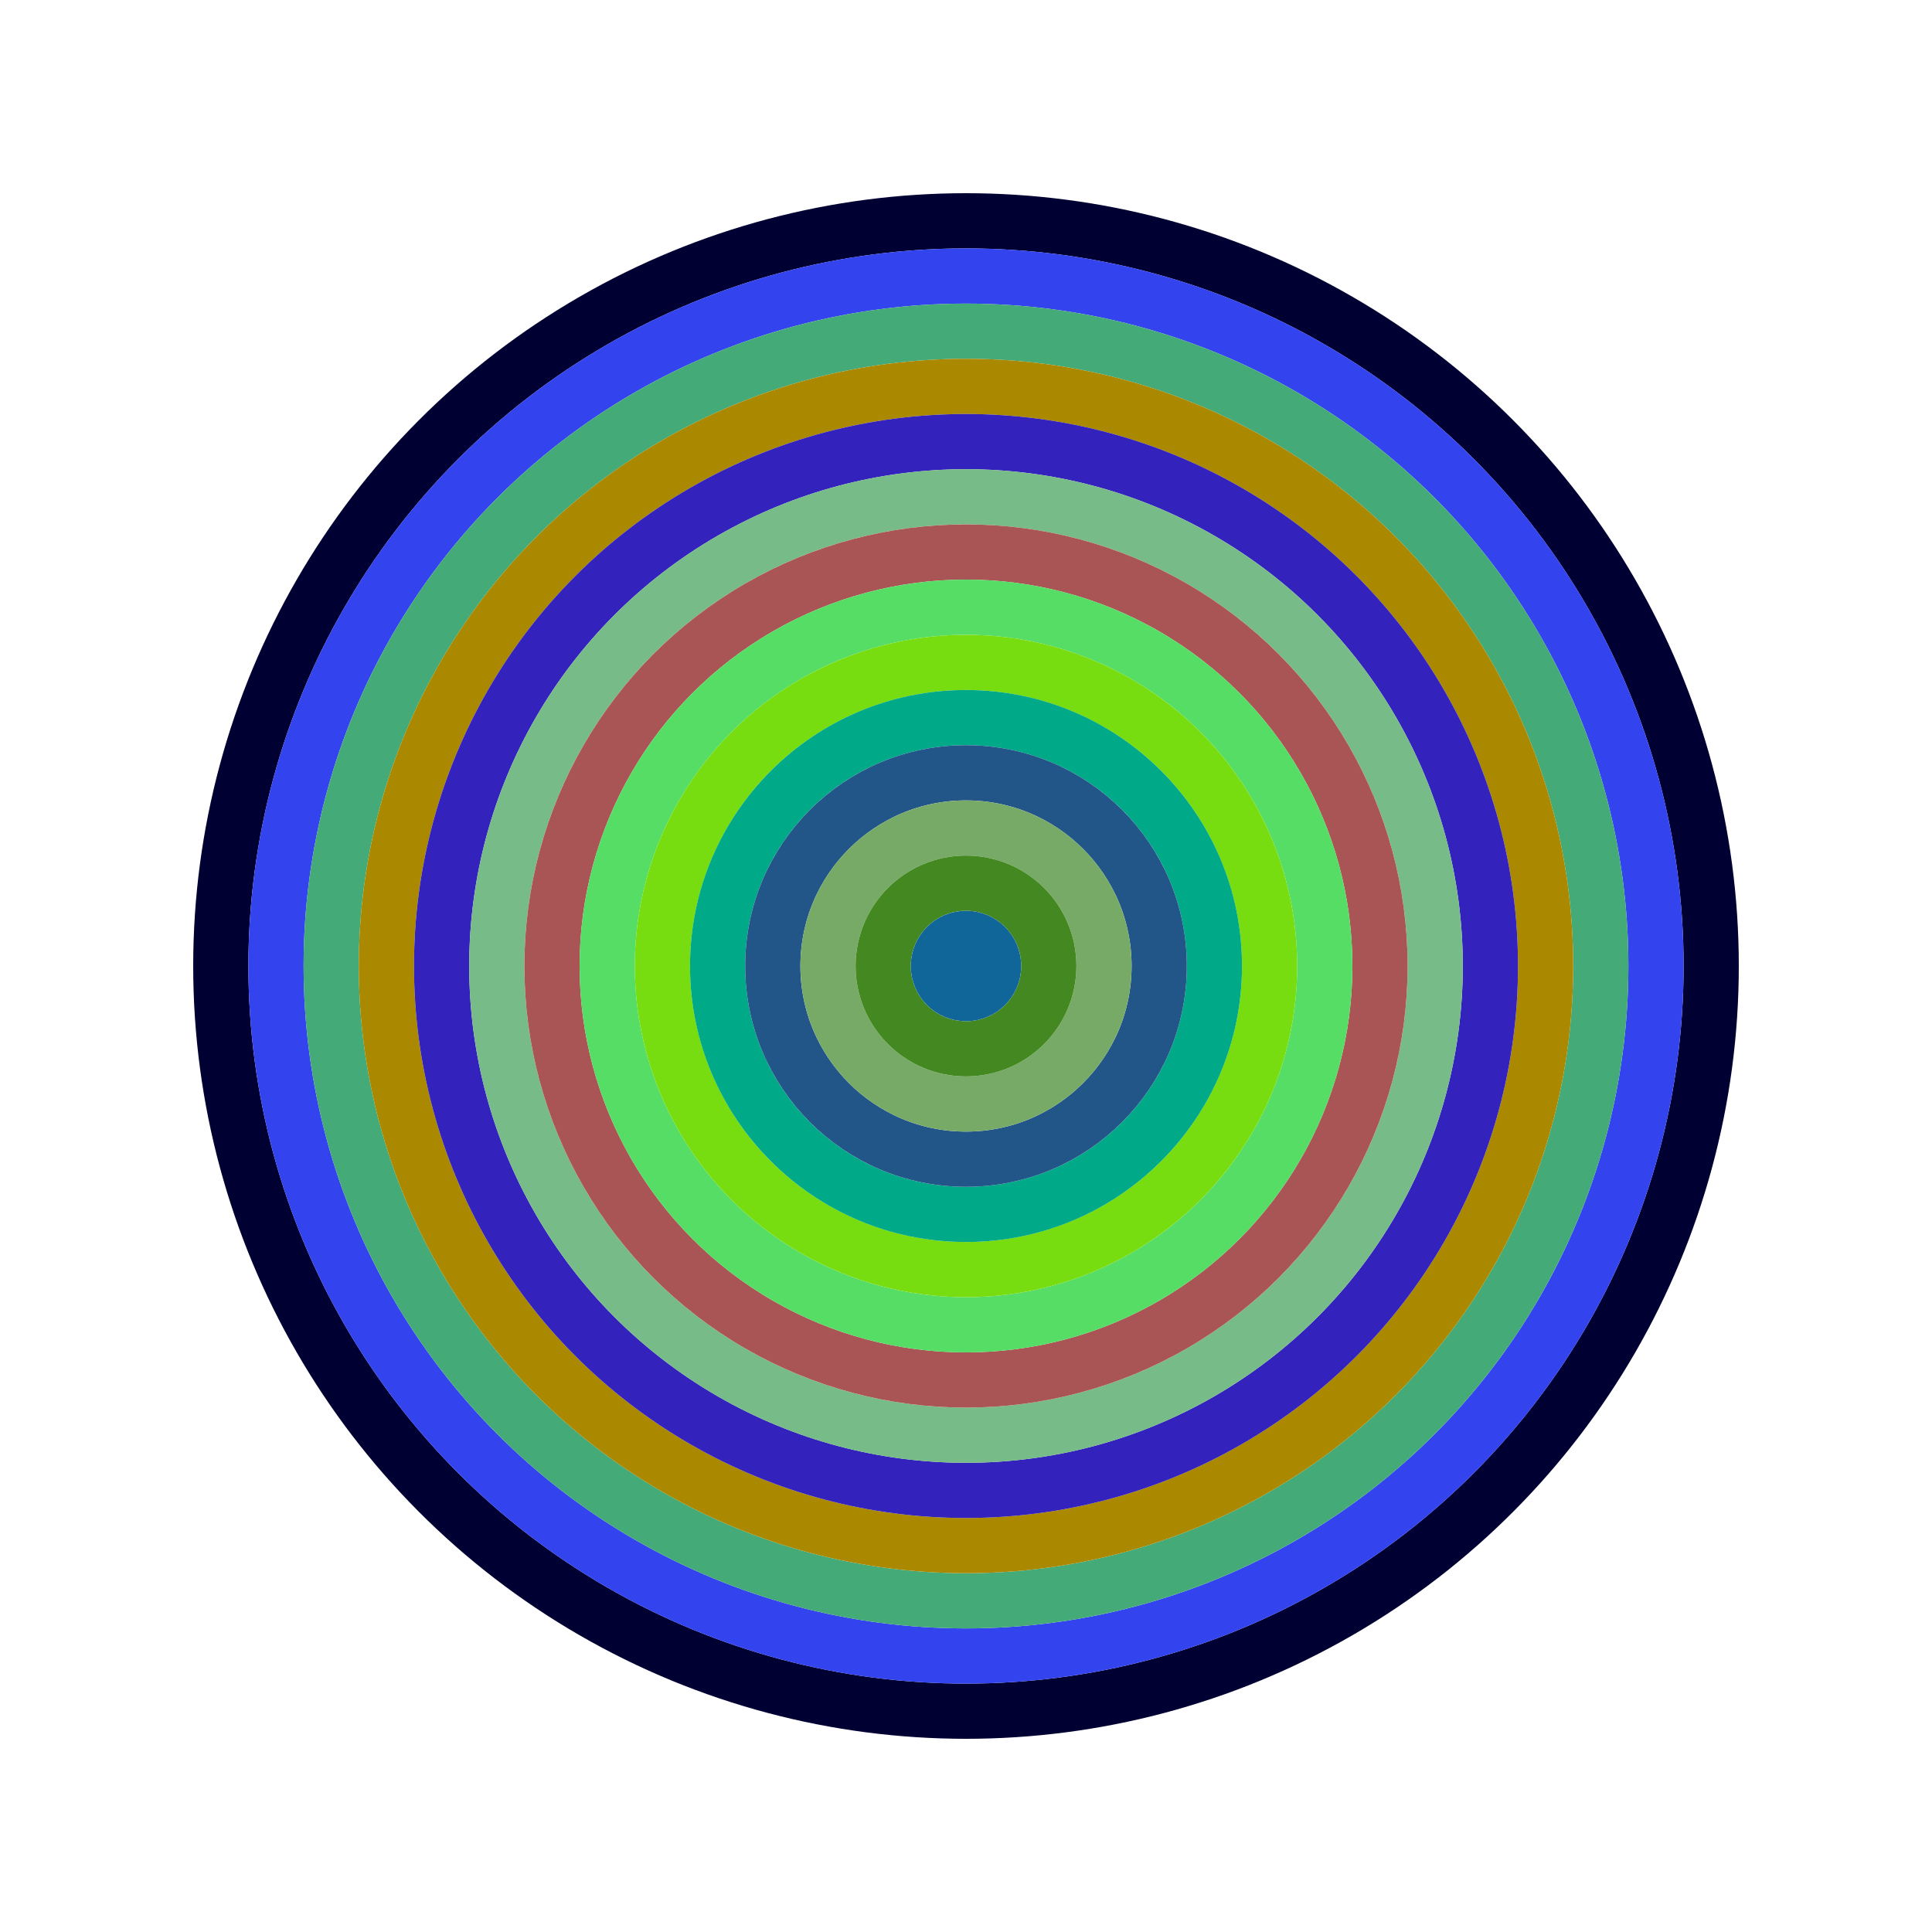
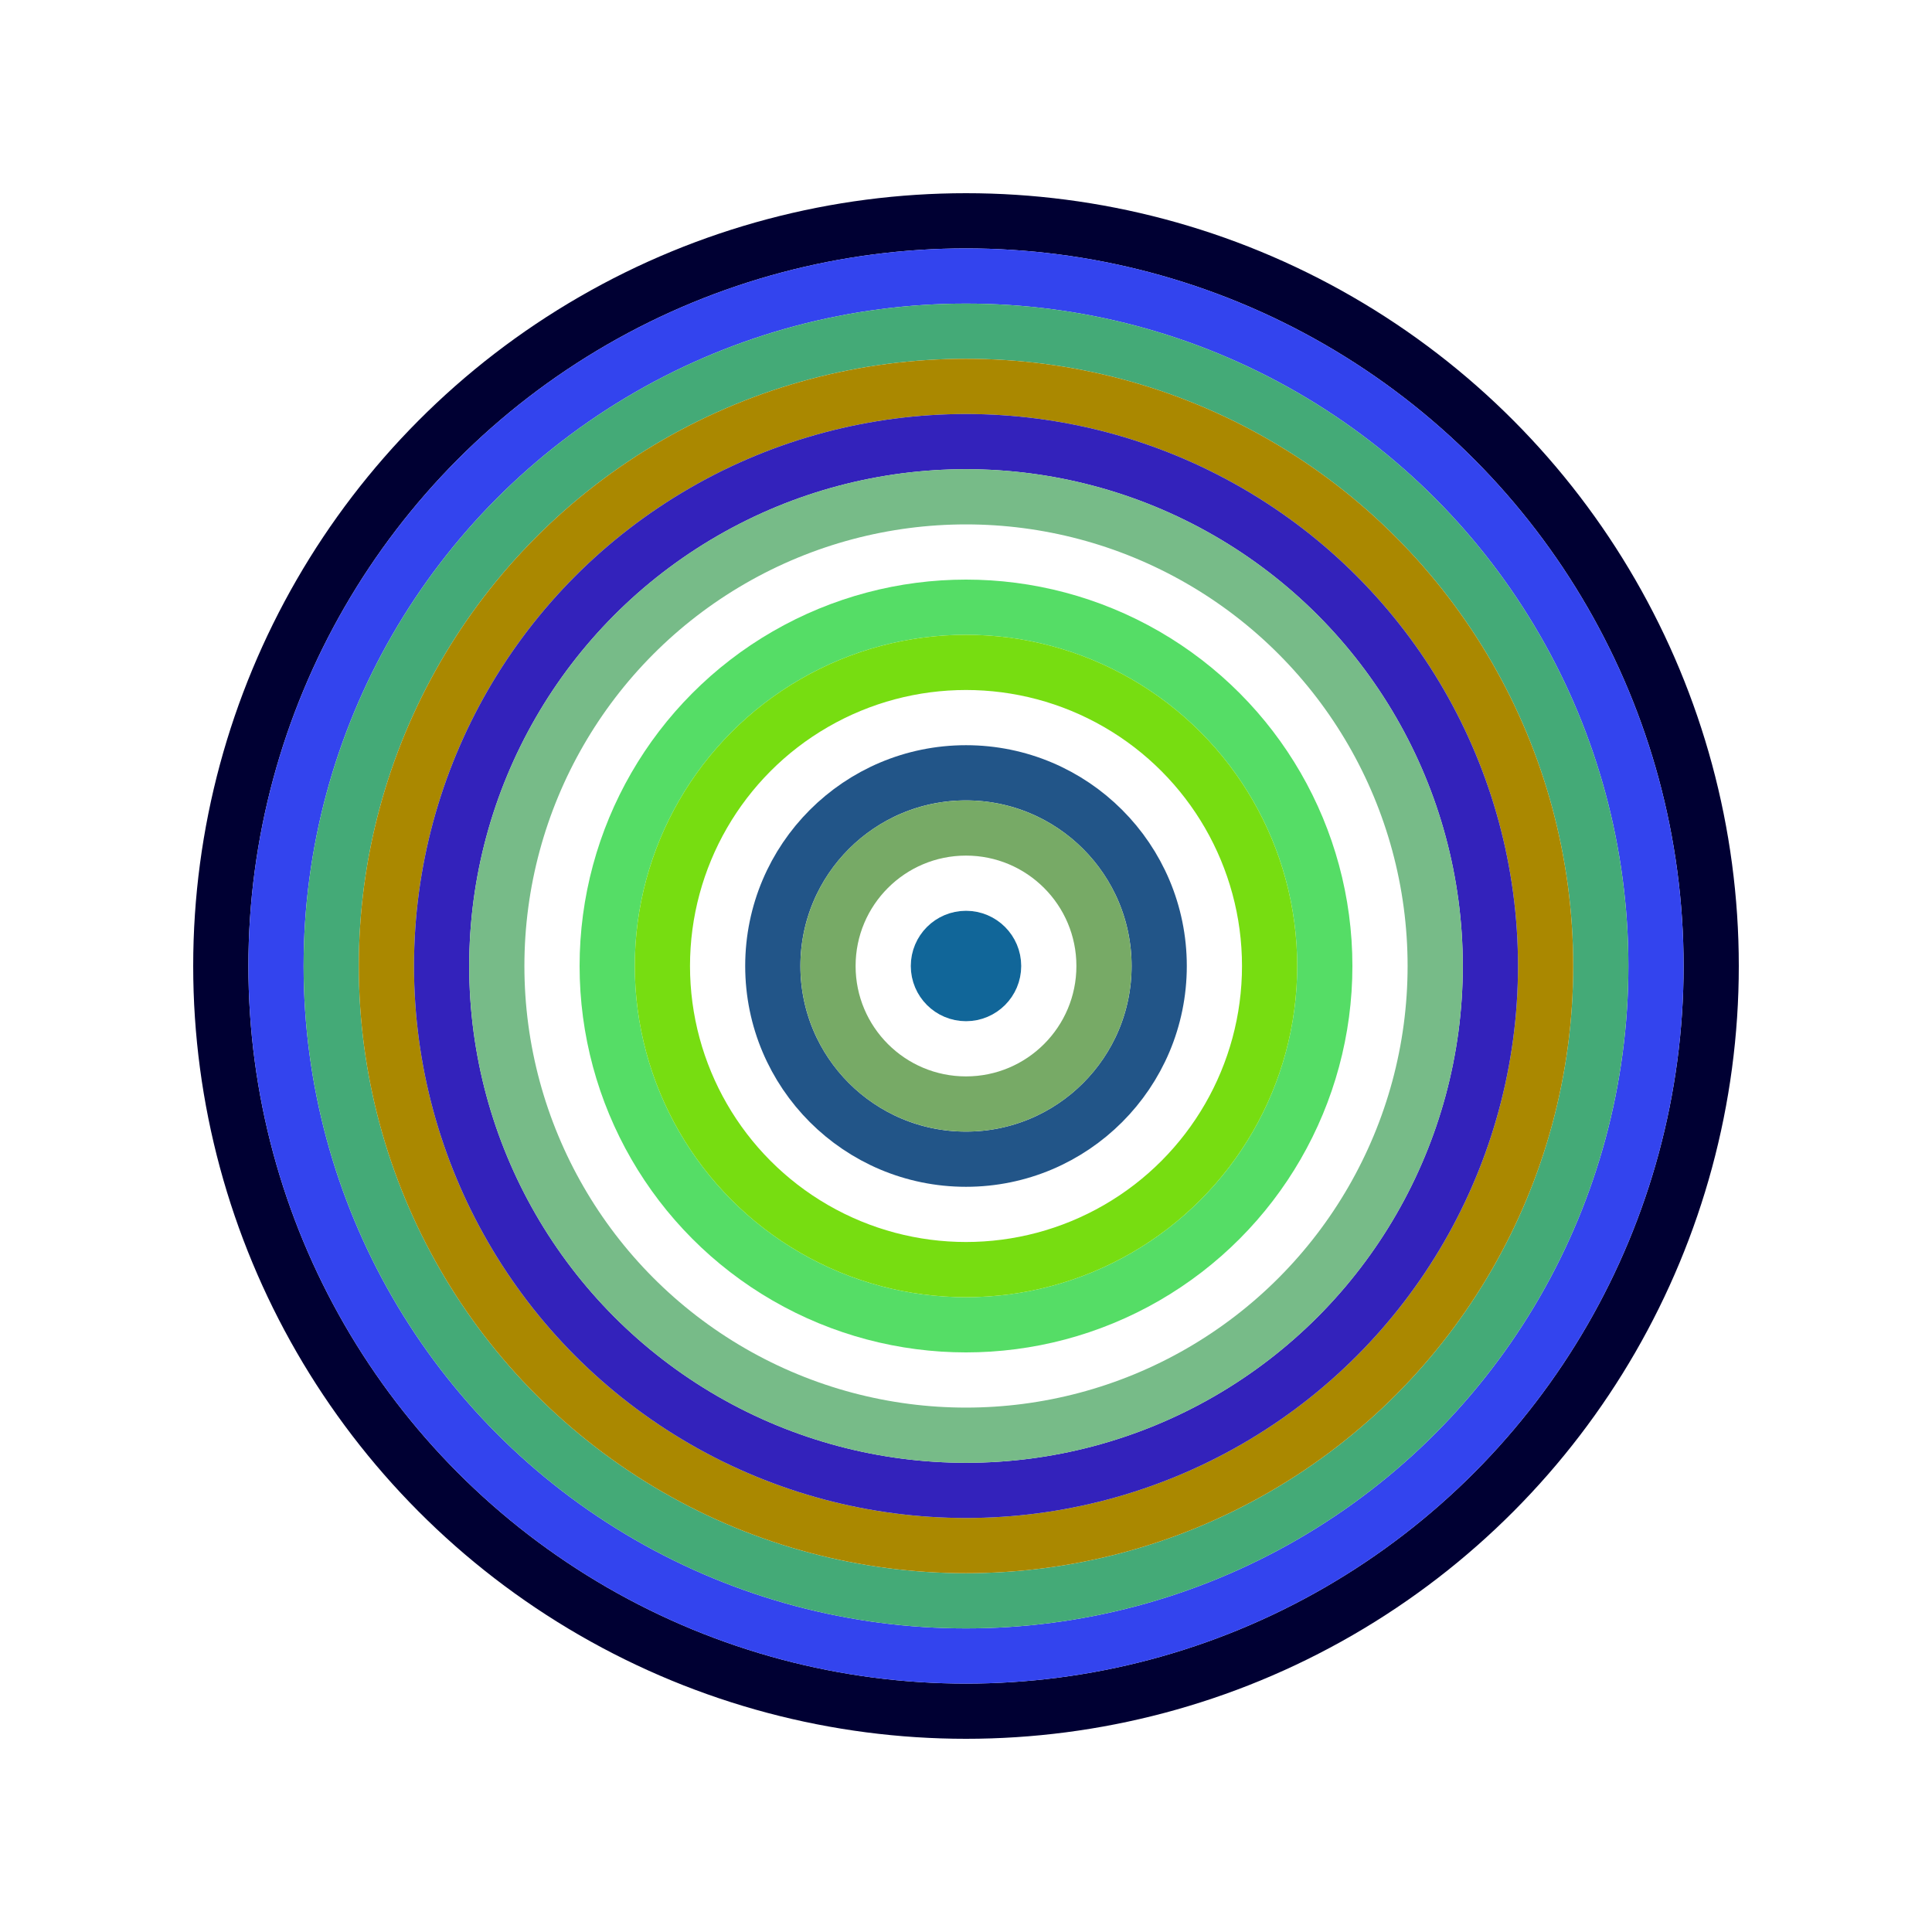
<svg xmlns="http://www.w3.org/2000/svg" id="0x334e4a7a8032b7b8a555d67d10a82587a6482169" viewBox="0 0 700 700">
  <style>.a{stroke-width:20;}</style>
  <g class="a" fill="none">
    <circle cx="350" cy="350" r="270" stroke="#003" />
    <circle cx="350" cy="350" r="250" stroke="#34e" />
    <circle cx="350" cy="350" r="230" stroke="#4a7" />
    <circle cx="350" cy="350" r="210" stroke="#a80" />
    <circle cx="350" cy="350" r="190" stroke="#32b" />
    <circle cx="350" cy="350" r="170" stroke="#7b8" />
-     <circle cx="350" cy="350" r="150" stroke="#a55" />
    <circle cx="350" cy="350" r="130" stroke="#5d6" />
    <circle cx="350" cy="350" r="110" stroke="#7d1" />
-     <circle cx="350" cy="350" r="90" stroke="#0a8" />
    <circle cx="350" cy="350" r="70" stroke="#258" />
    <circle cx="350" cy="350" r="50" stroke="#7a6" />
-     <circle cx="350" cy="350" r="30" stroke="#482" />
    <circle cx="350" cy="350" r="10" stroke="#169" />
  </g>
</svg>